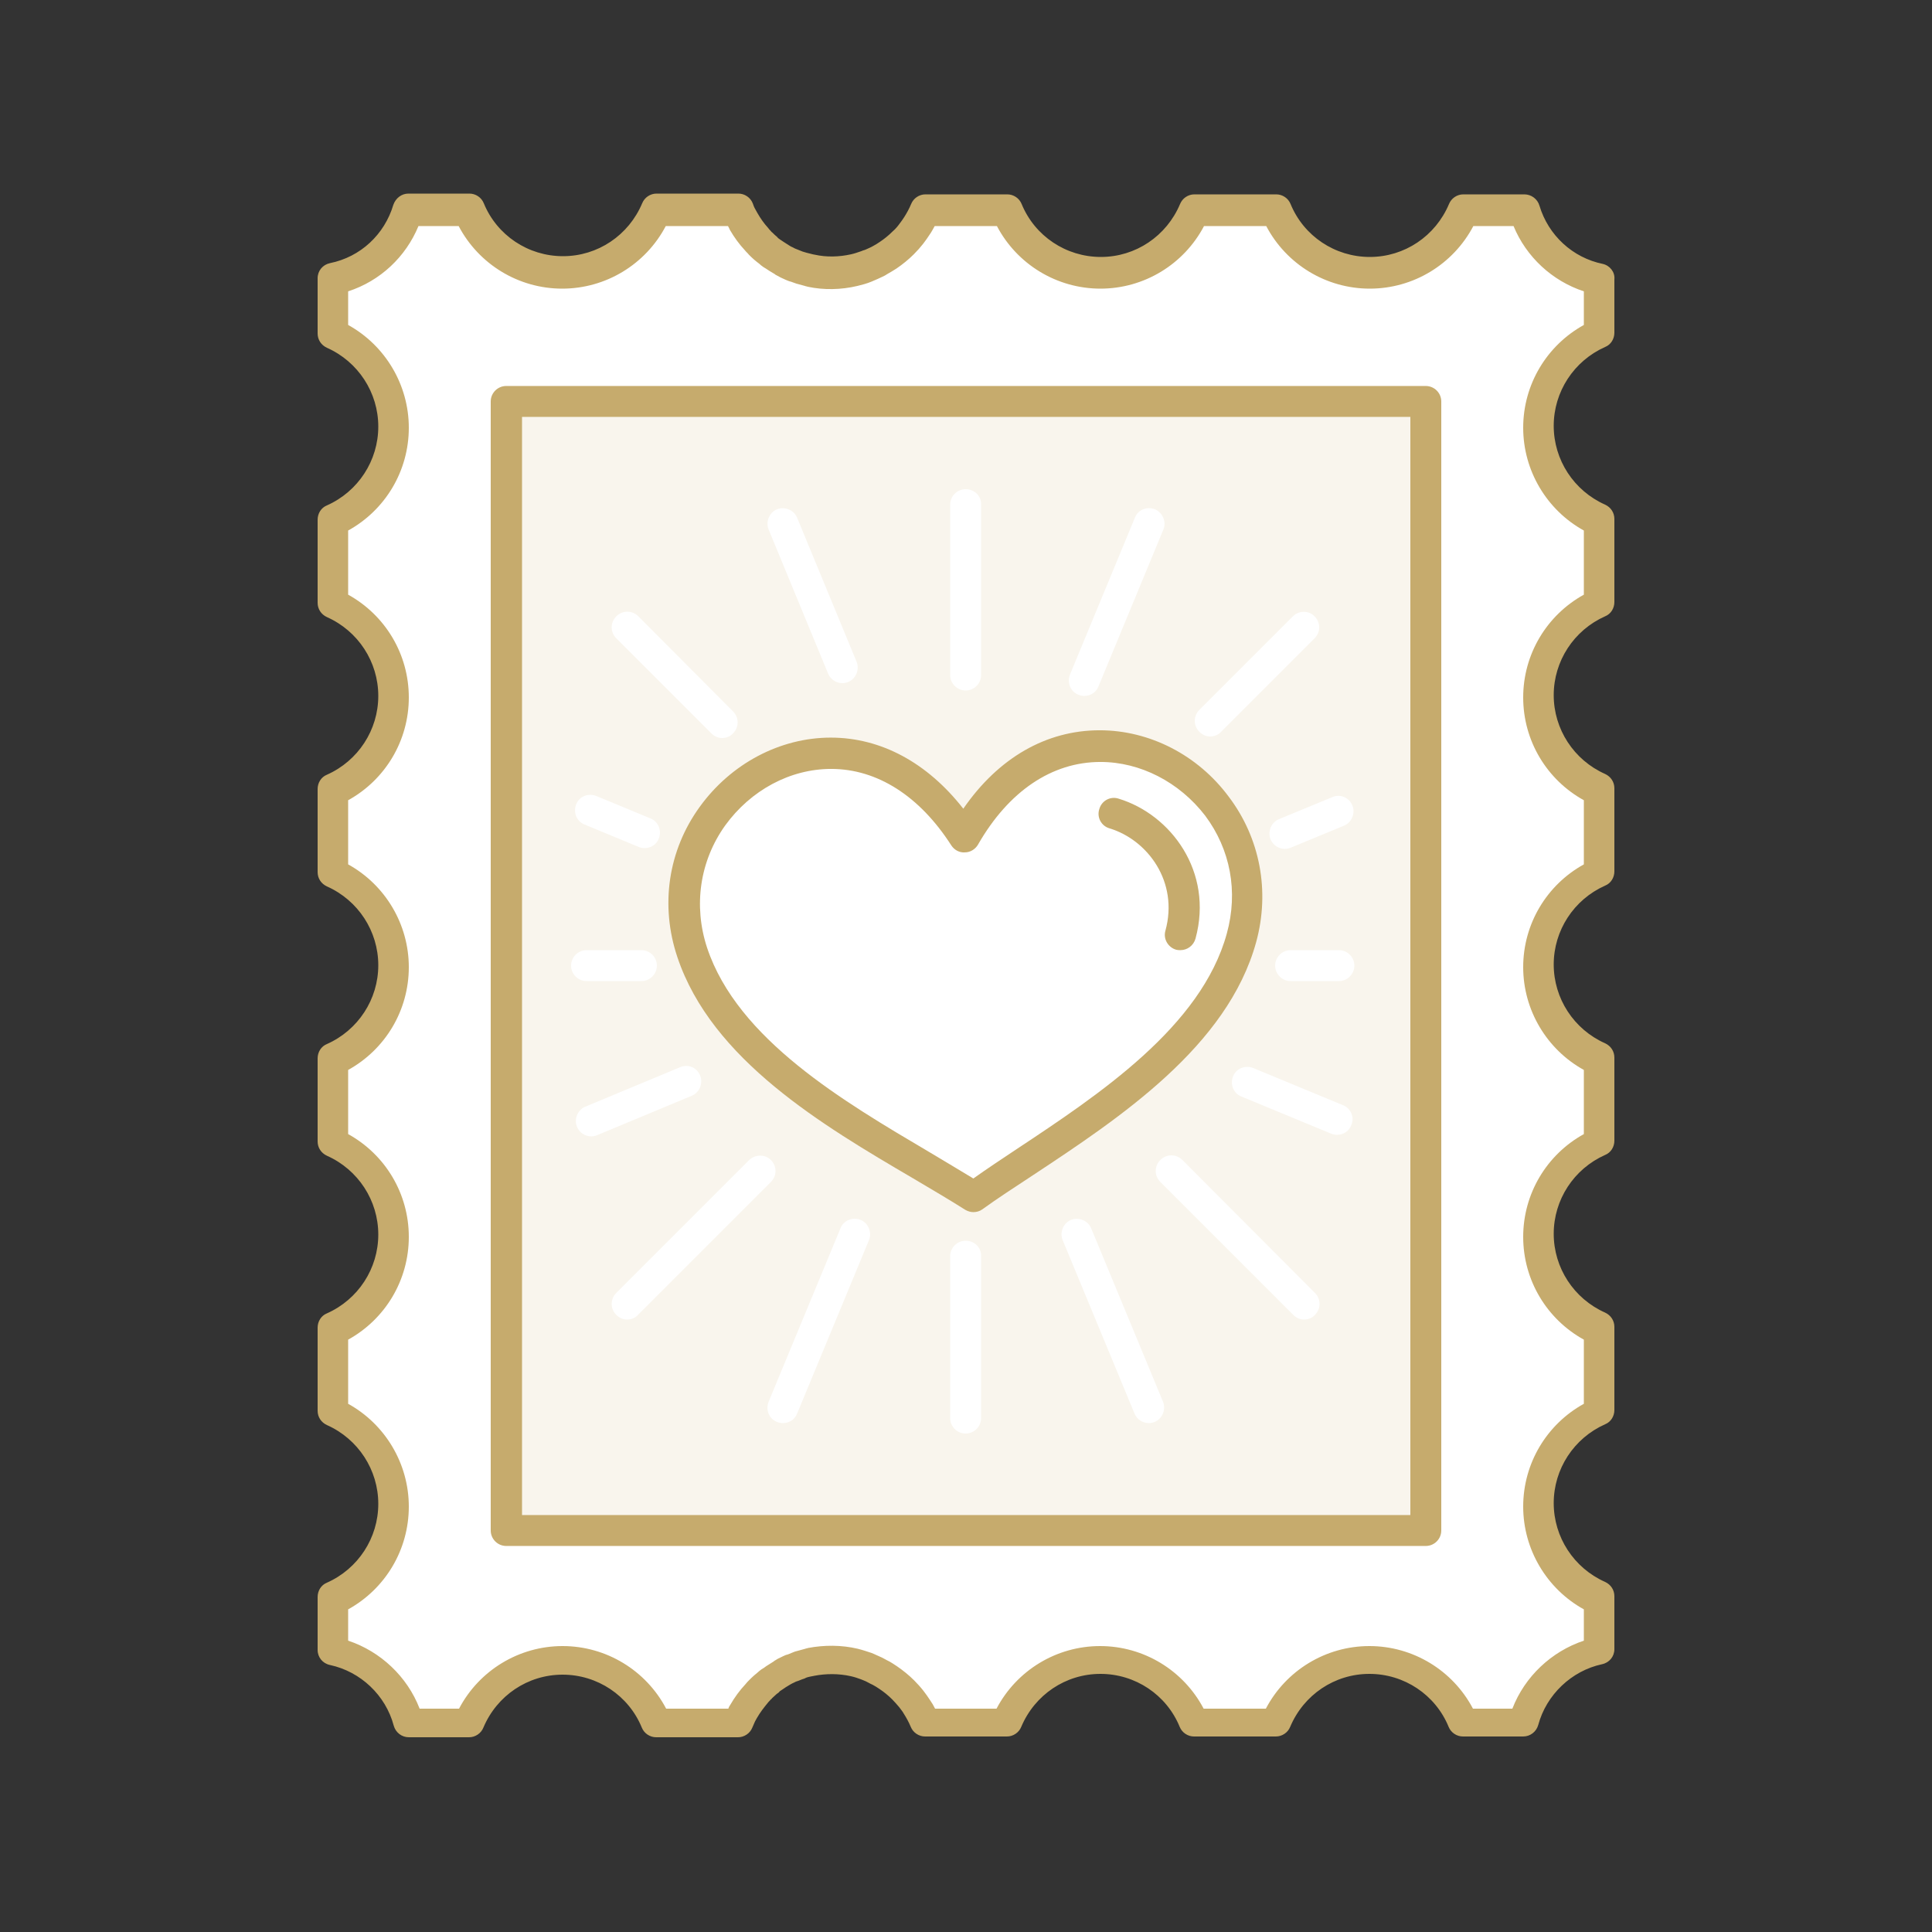
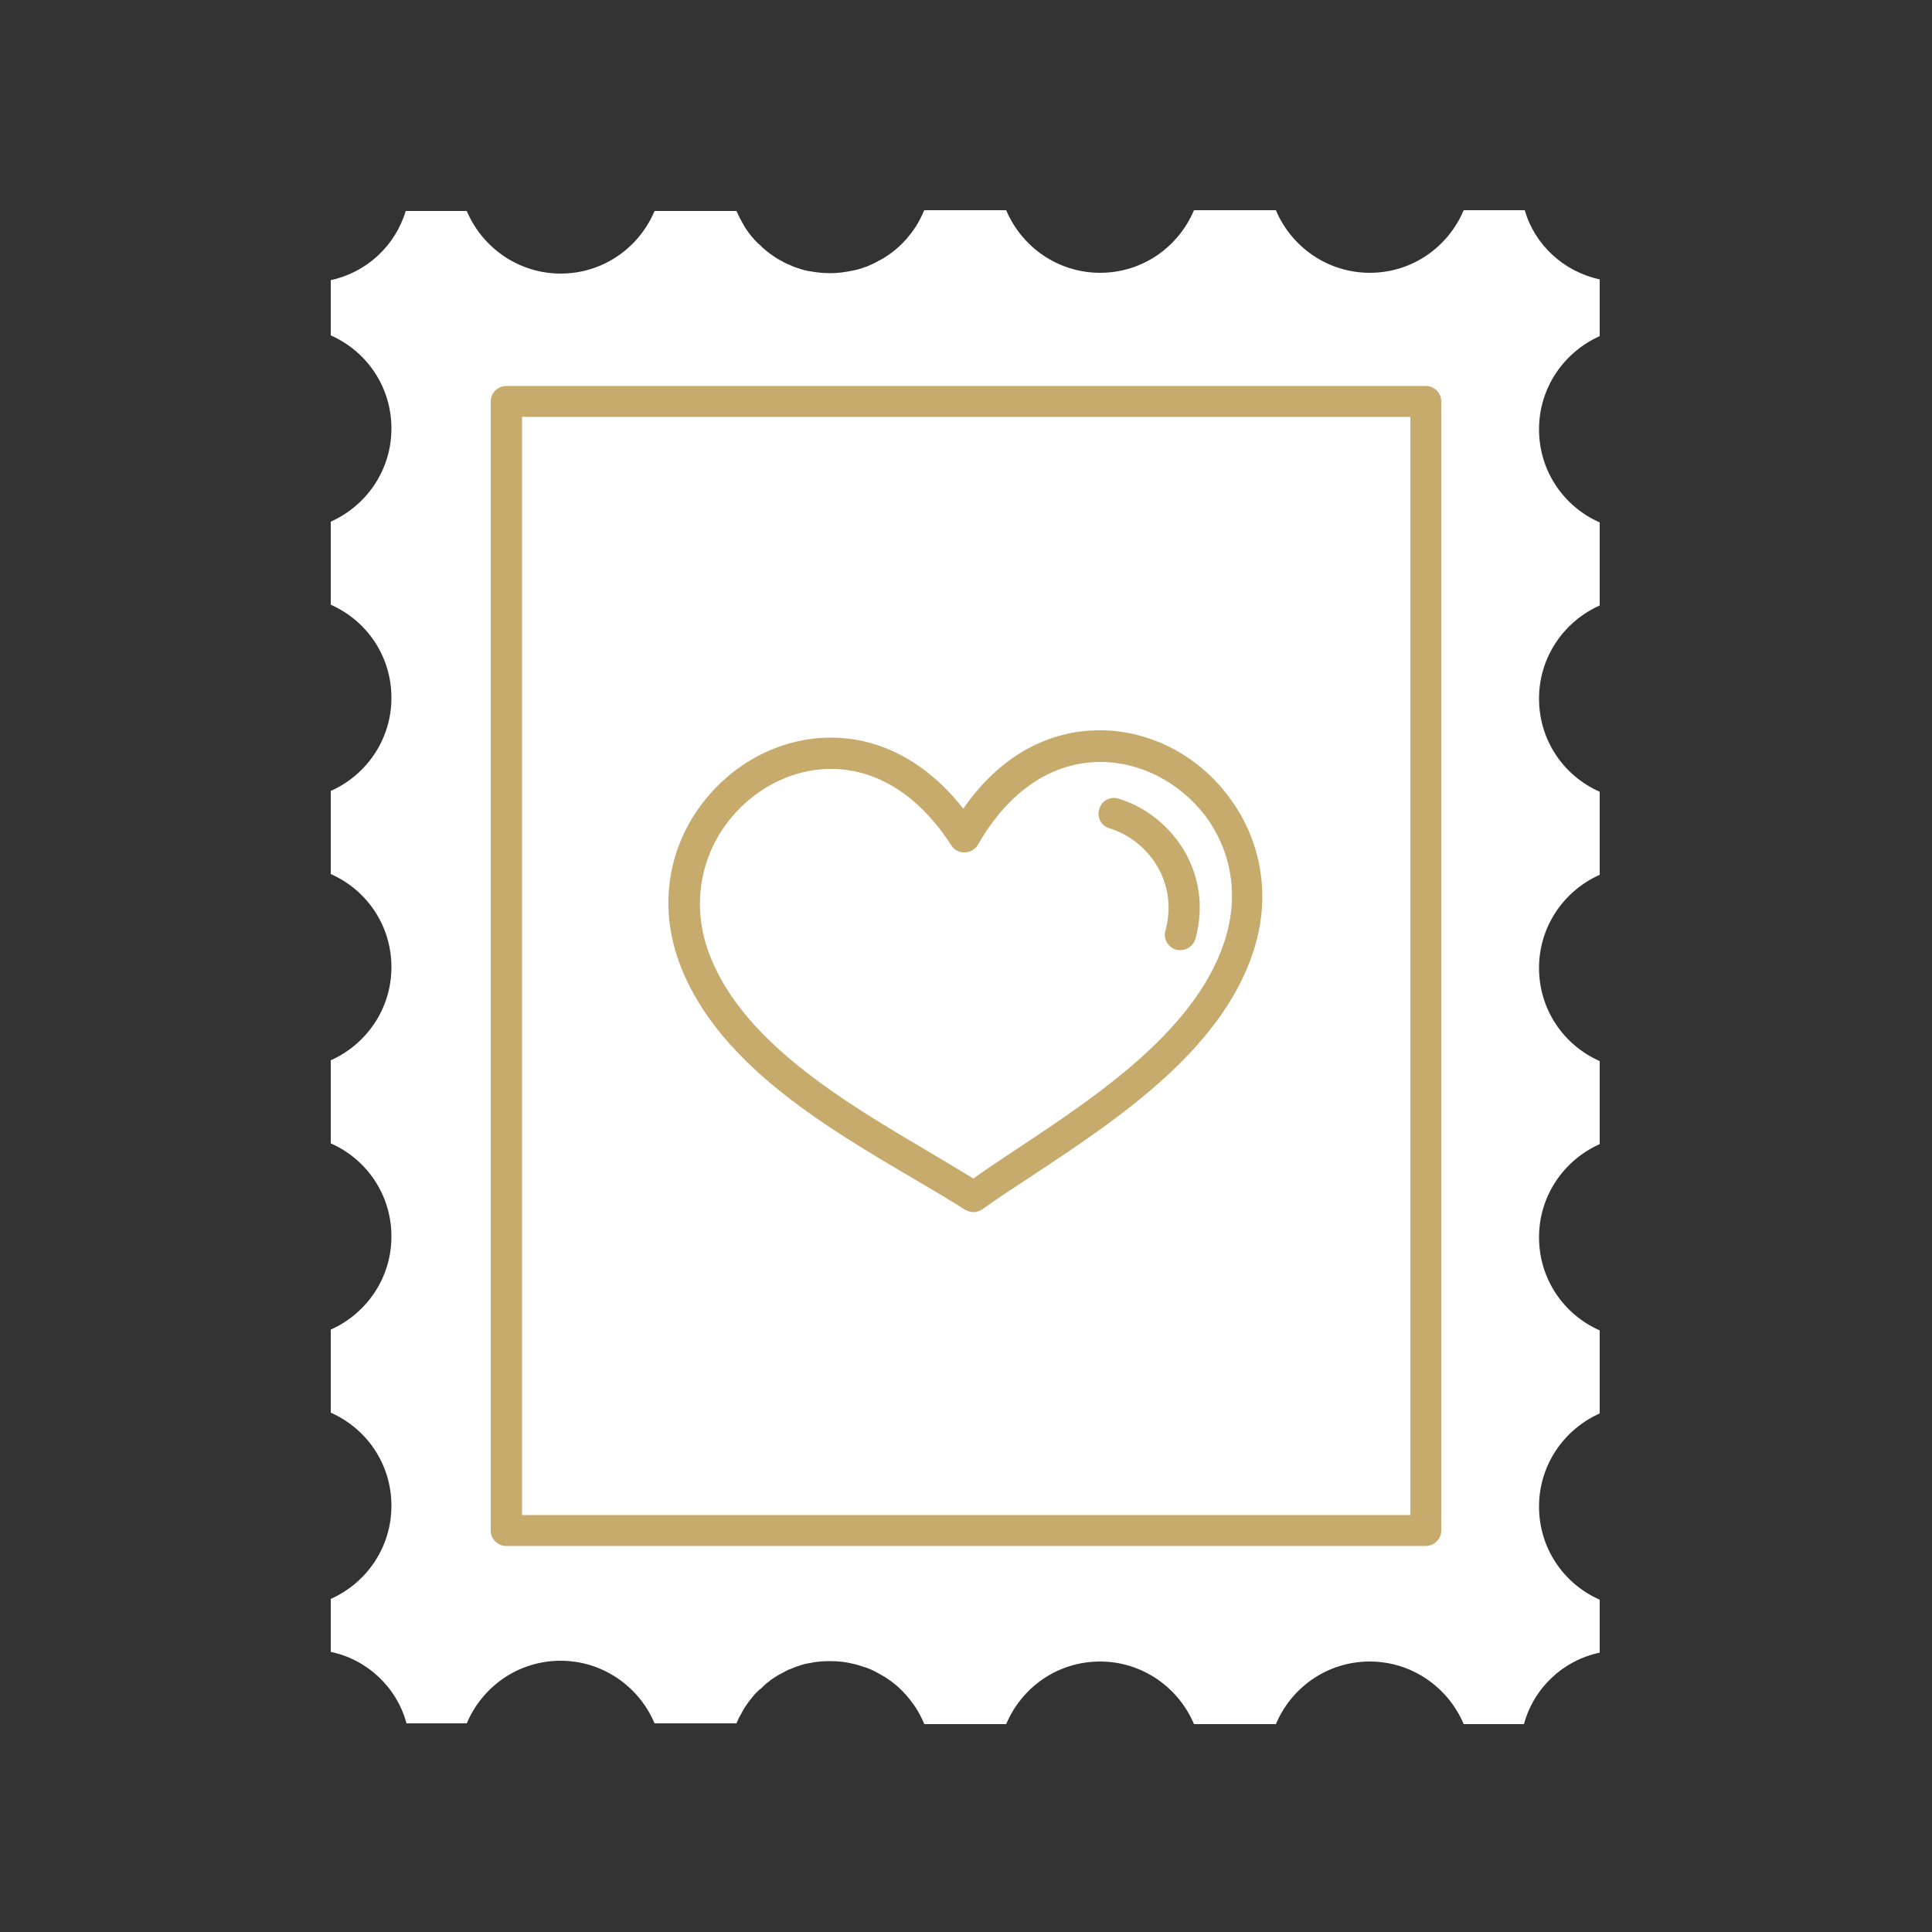
<svg xmlns="http://www.w3.org/2000/svg" width="80" height="80" viewBox="0 0 80 80" fill="none">
  <rect x="0" y="0" width="80" height="80" fill="#333333" stroke="none" />
  <path d="M63.136 8.704H60.608C59.968 10.224 58.48 11.296 56.72 11.296C54.976 11.296 53.472 10.224 52.832 8.704H49.44C48.8 10.224 47.312 11.296 45.552 11.296C43.808 11.296 42.304 10.224 41.664 8.704H38.272C38.176 8.928 38.064 9.152 37.936 9.36C37.856 9.472 37.792 9.584 37.696 9.696C37.6 9.824 37.488 9.952 37.36 10.08C37.168 10.272 36.96 10.448 36.736 10.592C36.624 10.672 36.512 10.736 36.384 10.8C36.32 10.832 36.272 10.864 36.208 10.896C36.112 10.944 36.016 10.976 35.92 11.024C35.888 11.04 35.856 11.056 35.824 11.056C35.664 11.12 35.504 11.168 35.328 11.2C35.024 11.264 34.704 11.312 34.384 11.312C34.096 11.312 33.808 11.28 33.536 11.232C33.504 11.232 33.472 11.216 33.44 11.216C33.344 11.2 33.232 11.168 33.136 11.136C33.072 11.12 33.008 11.088 32.944 11.072C32.88 11.056 32.816 11.024 32.752 10.992C32.688 10.96 32.624 10.944 32.56 10.912C32.496 10.88 32.432 10.848 32.384 10.816C32.352 10.8 32.32 10.784 32.288 10.768C32.192 10.72 32.112 10.656 32.032 10.608C31.984 10.576 31.92 10.528 31.872 10.496C31.824 10.448 31.76 10.416 31.712 10.368C31.632 10.304 31.552 10.24 31.488 10.16C31.456 10.144 31.44 10.112 31.408 10.096C31.36 10.048 31.312 10 31.264 9.952C31.056 9.728 30.88 9.488 30.736 9.216C30.704 9.152 30.672 9.104 30.64 9.04C30.592 8.944 30.544 8.848 30.496 8.736H27.104C26.464 10.256 24.976 11.328 23.216 11.328C21.472 11.328 19.968 10.256 19.328 8.736H16.8C16.368 10.176 15.184 11.28 13.696 11.6V13.888C15.184 14.544 16.208 16.016 16.208 17.744C16.208 19.472 15.168 20.944 13.696 21.6V25.04C15.184 25.696 16.208 27.168 16.208 28.896C16.208 30.624 15.168 32.096 13.696 32.752V36.192C15.184 36.848 16.208 38.32 16.208 40.048C16.208 41.776 15.168 43.248 13.696 43.904V47.344C15.184 48 16.208 49.472 16.208 51.2C16.208 52.928 15.168 54.4 13.696 55.056V58.496C15.184 59.152 16.208 60.624 16.208 62.352C16.208 64.08 15.168 65.552 13.696 66.208V68.4C15.216 68.72 16.432 69.872 16.832 71.36H19.328C19.968 69.84 21.456 68.768 23.216 68.768C24.96 68.768 26.464 69.84 27.104 71.36H30.496C30.544 71.264 30.576 71.152 30.64 71.056C30.672 70.992 30.704 70.944 30.736 70.88C30.88 70.608 31.072 70.368 31.264 70.144C31.312 70.096 31.36 70.048 31.408 70C31.424 69.984 31.456 69.952 31.488 69.936C31.568 69.872 31.632 69.792 31.712 69.728C31.76 69.68 31.824 69.648 31.872 69.6C31.92 69.552 31.984 69.52 32.032 69.488C32.112 69.424 32.208 69.376 32.288 69.328C32.32 69.312 32.352 69.296 32.384 69.28C32.448 69.248 32.496 69.216 32.56 69.184C32.624 69.152 32.688 69.12 32.752 69.104C32.816 69.072 32.88 69.056 32.944 69.024C33.008 69.008 33.072 68.976 33.136 68.96C33.232 68.928 33.328 68.896 33.44 68.88C33.472 68.88 33.504 68.864 33.536 68.864C33.808 68.8 34.096 68.784 34.384 68.784C34.704 68.784 35.024 68.816 35.328 68.896C35.504 68.928 35.664 68.992 35.824 69.04C35.856 69.056 35.888 69.056 35.92 69.072C36.016 69.104 36.112 69.152 36.208 69.2C36.272 69.232 36.336 69.264 36.384 69.296C36.496 69.36 36.624 69.424 36.736 69.504C36.96 69.648 37.168 69.824 37.36 70.016C37.472 70.128 37.584 70.256 37.696 70.4C37.776 70.512 37.856 70.608 37.936 70.736C38.064 70.944 38.176 71.152 38.272 71.392H41.664C42.304 69.872 43.792 68.8 45.552 68.8C47.296 68.8 48.8 69.872 49.44 71.392H52.832C53.472 69.872 54.96 68.8 56.72 68.8C58.464 68.8 59.968 69.872 60.608 71.392H63.104C63.504 69.904 64.72 68.752 66.24 68.432V66.24C64.752 65.584 63.728 64.112 63.728 62.384C63.728 60.656 64.768 59.184 66.24 58.528V55.088C64.752 54.432 63.728 52.96 63.728 51.232C63.728 49.504 64.768 48.032 66.24 47.376V43.936C64.752 43.28 63.728 41.808 63.728 40.08C63.728 38.352 64.768 36.88 66.24 36.224V32.784C64.752 32.128 63.728 30.656 63.728 28.928C63.728 27.2 64.768 25.728 66.24 25.072V21.632C64.752 20.976 63.728 19.504 63.728 17.776C63.728 16.048 64.768 14.576 66.24 13.92V11.568C64.752 11.248 63.552 10.144 63.136 8.704Z" fill="white" />
-   <path d="M66.368 10.928C65.12 10.672 64.112 9.744 63.744 8.512C63.664 8.24 63.408 8.048 63.12 8.048H60.592C60.336 8.048 60.096 8.208 60 8.448C59.44 9.776 58.16 10.64 56.72 10.64C55.28 10.64 53.984 9.776 53.44 8.448C53.344 8.208 53.104 8.048 52.848 8.048H49.456C49.2 8.048 48.96 8.208 48.864 8.448C48.304 9.776 47.024 10.64 45.584 10.64C44.144 10.64 42.848 9.776 42.304 8.448C42.208 8.208 41.968 8.048 41.712 8.048H38.32C38.064 8.048 37.824 8.208 37.728 8.448C37.648 8.64 37.552 8.816 37.44 8.992C37.376 9.088 37.312 9.184 37.248 9.264C37.168 9.376 37.072 9.488 36.96 9.584C36.8 9.744 36.624 9.888 36.432 10.016C36.336 10.08 36.24 10.144 36.144 10.192C36.096 10.224 36.048 10.24 35.984 10.272C35.904 10.304 35.824 10.352 35.744 10.368C35.712 10.384 35.696 10.384 35.664 10.4C35.52 10.448 35.392 10.496 35.248 10.528C34.752 10.64 34.224 10.656 33.728 10.544C33.696 10.544 33.664 10.528 33.648 10.528C33.568 10.512 33.472 10.48 33.392 10.464C33.344 10.448 33.28 10.432 33.232 10.416C33.184 10.4 33.12 10.368 33.072 10.352C33.024 10.336 32.96 10.304 32.912 10.288C32.864 10.256 32.816 10.24 32.752 10.208C32.72 10.192 32.704 10.176 32.672 10.16C32.592 10.112 32.528 10.064 32.448 10.016C32.4 9.984 32.352 9.952 32.304 9.92C32.256 9.888 32.208 9.856 32.176 9.808C32.112 9.76 32.048 9.696 31.984 9.632C31.968 9.616 31.936 9.6 31.92 9.568C31.872 9.52 31.84 9.488 31.808 9.44C31.632 9.248 31.488 9.04 31.36 8.816C31.328 8.768 31.312 8.72 31.28 8.672C31.232 8.592 31.2 8.512 31.168 8.416C31.072 8.176 30.832 8.016 30.576 8.016H27.184C26.928 8.016 26.688 8.176 26.592 8.416C26.032 9.744 24.752 10.608 23.312 10.608C21.872 10.608 20.576 9.744 20.032 8.416C19.936 8.176 19.696 8.016 19.44 8.016H16.912C16.624 8.016 16.384 8.208 16.288 8.48C15.92 9.712 14.928 10.64 13.664 10.896C13.36 10.96 13.152 11.216 13.152 11.52V13.808C13.152 14.064 13.296 14.288 13.536 14.4C14.832 14.976 15.664 16.256 15.664 17.664C15.664 19.072 14.832 20.352 13.536 20.928C13.296 21.024 13.152 21.264 13.152 21.52V24.96C13.152 25.216 13.296 25.44 13.536 25.552C14.832 26.128 15.664 27.408 15.664 28.816C15.664 30.224 14.832 31.504 13.536 32.08C13.296 32.176 13.152 32.416 13.152 32.672V36.112C13.152 36.368 13.296 36.592 13.536 36.704C14.832 37.28 15.664 38.56 15.664 39.968C15.664 41.376 14.832 42.656 13.536 43.232C13.296 43.328 13.152 43.568 13.152 43.824V47.264C13.152 47.52 13.296 47.744 13.536 47.856C14.832 48.432 15.664 49.712 15.664 51.12C15.664 52.528 14.832 53.808 13.536 54.384C13.296 54.48 13.152 54.72 13.152 54.976V58.416C13.152 58.672 13.296 58.896 13.536 59.008C14.832 59.584 15.664 60.864 15.664 62.272C15.664 63.68 14.832 64.96 13.536 65.536C13.296 65.632 13.152 65.872 13.152 66.128V68.32C13.152 68.624 13.36 68.88 13.664 68.944C14.928 69.216 15.968 70.192 16.304 71.456C16.384 71.744 16.64 71.936 16.928 71.936H19.424C19.68 71.936 19.92 71.776 20.016 71.536C20.576 70.208 21.856 69.344 23.296 69.344C24.736 69.344 26.032 70.208 26.576 71.536C26.672 71.776 26.912 71.936 27.168 71.936H30.56C30.816 71.936 31.056 71.776 31.152 71.536C31.184 71.456 31.232 71.36 31.264 71.28C31.296 71.232 31.312 71.184 31.344 71.136C31.472 70.912 31.632 70.704 31.792 70.512C31.824 70.464 31.872 70.432 31.904 70.384C31.92 70.368 31.952 70.352 31.968 70.32C32.032 70.256 32.096 70.208 32.16 70.144C32.208 70.112 32.256 70.08 32.288 70.032L32.432 69.936C32.496 69.888 32.576 69.84 32.656 69.792C32.688 69.776 32.704 69.76 32.736 69.744C32.784 69.712 32.832 69.696 32.896 69.664C32.944 69.632 33.008 69.616 33.056 69.6C33.104 69.584 33.168 69.552 33.216 69.536C33.264 69.52 33.328 69.504 33.376 69.472C33.456 69.44 33.552 69.424 33.632 69.408C33.664 69.408 33.696 69.392 33.712 69.392C34.208 69.296 34.736 69.296 35.232 69.408C35.376 69.44 35.52 69.488 35.648 69.536C35.68 69.552 35.696 69.552 35.728 69.568C35.808 69.6 35.888 69.632 35.968 69.68C36.016 69.712 36.064 69.728 36.128 69.76C36.224 69.808 36.32 69.872 36.416 69.936C36.608 70.064 36.784 70.208 36.944 70.368C37.04 70.464 37.136 70.576 37.232 70.688C37.296 70.784 37.376 70.864 37.424 70.96C37.536 71.136 37.632 71.312 37.712 71.504C37.808 71.744 38.048 71.904 38.304 71.904H41.696C41.952 71.904 42.192 71.744 42.288 71.504C42.848 70.176 44.128 69.312 45.568 69.312C47.008 69.312 48.304 70.176 48.848 71.504C48.944 71.744 49.184 71.904 49.44 71.904H52.832C53.088 71.904 53.328 71.744 53.424 71.504C53.984 70.176 55.264 69.312 56.704 69.312C58.144 69.312 59.44 70.176 59.984 71.504C60.08 71.744 60.32 71.904 60.576 71.904H63.072C63.36 71.904 63.616 71.712 63.696 71.424C64.032 70.176 65.072 69.184 66.336 68.912C66.64 68.848 66.848 68.592 66.848 68.288V66.096C66.848 65.84 66.704 65.616 66.464 65.504C65.168 64.928 64.336 63.648 64.336 62.24C64.336 60.832 65.168 59.552 66.464 58.976C66.704 58.88 66.848 58.64 66.848 58.384V54.944C66.848 54.688 66.704 54.464 66.464 54.352C65.168 53.776 64.336 52.496 64.336 51.088C64.336 49.68 65.168 48.4 66.464 47.824C66.704 47.728 66.848 47.488 66.848 47.232V43.792C66.848 43.536 66.704 43.312 66.464 43.2C65.168 42.624 64.336 41.344 64.336 39.936C64.336 38.528 65.168 37.248 66.464 36.672C66.704 36.576 66.848 36.336 66.848 36.08V32.64C66.848 32.384 66.704 32.16 66.464 32.048C65.168 31.472 64.336 30.192 64.336 28.784C64.336 27.376 65.168 26.096 66.464 25.52C66.704 25.424 66.848 25.184 66.848 24.928V21.488C66.848 21.232 66.704 21.008 66.464 20.896C65.168 20.32 64.336 19.04 64.336 17.632C64.336 16.224 65.168 14.944 66.464 14.368C66.704 14.272 66.848 14.032 66.848 13.776V11.568C66.88 11.264 66.656 10.992 66.368 10.928ZM65.584 13.456C64.048 14.304 63.072 15.92 63.072 17.712C63.072 19.488 64.048 21.12 65.584 21.968V24.624C64.048 25.472 63.072 27.088 63.072 28.88C63.072 30.672 64.048 32.288 65.584 33.136V35.792C64.048 36.64 63.072 38.256 63.072 40.048C63.072 41.824 64.048 43.456 65.584 44.304V46.96C64.048 47.808 63.072 49.424 63.072 51.216C63.072 53.008 64.048 54.624 65.584 55.472V58.128C64.048 58.976 63.072 60.592 63.072 62.384C63.072 64.16 64.048 65.792 65.584 66.64V67.936C64.24 68.384 63.136 69.424 62.624 70.752H60.992C60.16 69.168 58.512 68.16 56.704 68.16C54.896 68.16 53.248 69.168 52.416 70.752H49.84C49.008 69.168 47.36 68.16 45.552 68.16C43.744 68.16 42.096 69.168 41.264 70.752H38.72C38.656 70.624 38.592 70.512 38.512 70.4C38.432 70.272 38.336 70.144 38.24 70.016C38.128 69.872 37.984 69.712 37.856 69.584C37.632 69.36 37.392 69.168 37.136 68.992C37.008 68.912 36.88 68.816 36.736 68.752C36.672 68.72 36.592 68.672 36.528 68.64C36.416 68.592 36.32 68.544 36.208 68.496C36.176 68.48 36.128 68.464 36.096 68.448C35.904 68.384 35.712 68.32 35.52 68.272C34.848 68.112 34.128 68.112 33.456 68.24C33.424 68.256 33.376 68.256 33.344 68.272C33.232 68.304 33.104 68.336 32.992 68.368C32.912 68.384 32.848 68.416 32.768 68.448C32.688 68.48 32.624 68.512 32.544 68.528C32.464 68.56 32.4 68.592 32.336 68.624C32.272 68.656 32.192 68.688 32.128 68.736C32.096 68.752 32.064 68.768 32.032 68.8C31.936 68.864 31.824 68.928 31.728 68.992C31.664 69.04 31.6 69.088 31.536 69.12C31.472 69.168 31.408 69.216 31.36 69.264C31.264 69.344 31.184 69.408 31.104 69.488C31.072 69.52 31.056 69.536 31.024 69.568C30.976 69.616 30.912 69.68 30.864 69.744C30.624 70 30.416 70.288 30.24 70.592C30.208 70.64 30.176 70.688 30.16 70.752H27.584C26.752 69.168 25.104 68.16 23.296 68.16C21.488 68.16 19.84 69.168 19.008 70.752H17.376C16.864 69.424 15.76 68.384 14.416 67.936V66.64C15.952 65.792 16.928 64.176 16.928 62.384C16.928 60.608 15.952 58.976 14.416 58.128V55.472C15.952 54.624 16.928 53.008 16.928 51.216C16.928 49.424 15.952 47.808 14.416 46.96V44.304C15.952 43.456 16.928 41.84 16.928 40.048C16.928 38.272 15.952 36.64 14.416 35.792V33.136C15.952 32.288 16.928 30.672 16.928 28.88C16.928 27.088 15.952 25.472 14.416 24.624V21.968C15.952 21.12 16.928 19.504 16.928 17.712C16.928 15.936 15.952 14.304 14.416 13.456V12.064C15.744 11.632 16.8 10.64 17.328 9.36H18.992C19.824 10.944 21.472 11.952 23.28 11.952C25.088 11.952 26.736 10.944 27.568 9.36H30.144C30.176 9.408 30.192 9.456 30.224 9.52C30.4 9.824 30.608 10.112 30.848 10.368C30.896 10.432 30.96 10.48 31.008 10.544C31.04 10.576 31.056 10.592 31.088 10.624C31.168 10.704 31.264 10.784 31.344 10.848C31.408 10.896 31.472 10.944 31.52 10.992C31.584 11.04 31.648 11.088 31.712 11.12C31.808 11.184 31.904 11.248 32.016 11.312C32.048 11.328 32.08 11.344 32.112 11.376C32.176 11.408 32.256 11.456 32.32 11.488C32.384 11.52 32.464 11.552 32.528 11.584C32.608 11.616 32.672 11.648 32.752 11.664C32.832 11.696 32.896 11.712 32.976 11.744C33.088 11.776 33.2 11.808 33.328 11.84C33.36 11.856 33.408 11.856 33.44 11.872C34.112 12.016 34.832 12 35.504 11.84C35.696 11.792 35.888 11.744 36.08 11.664C36.112 11.648 36.16 11.632 36.192 11.616C36.304 11.568 36.416 11.52 36.512 11.472C36.576 11.44 36.656 11.408 36.72 11.36C36.864 11.28 36.992 11.2 37.12 11.12C37.376 10.944 37.616 10.752 37.84 10.528C37.984 10.384 38.112 10.24 38.224 10.096C38.32 9.968 38.416 9.84 38.496 9.712C38.576 9.6 38.64 9.472 38.704 9.36H41.28C42.112 10.944 43.76 11.952 45.568 11.952C47.376 11.952 49.024 10.944 49.856 9.36H52.432C53.264 10.944 54.912 11.952 56.72 11.952C58.528 11.952 60.176 10.944 61.008 9.36H62.672C63.2 10.64 64.272 11.632 65.584 12.064V13.456Z" fill="#C6AB6D" />
-   <path d="M20.96 16.623H59.024V63.375H20.96V16.623Z" fill="#F9F5ED" />
  <path d="M59.04 15.983H20.96C20.608 15.983 20.32 16.271 20.32 16.623V63.375C20.32 63.727 20.608 64.015 20.96 64.015H59.04C59.392 64.015 59.68 63.727 59.68 63.375V16.623C59.68 16.271 59.392 15.983 59.04 15.983ZM58.384 62.735H21.616V17.263H58.4V62.735H58.384Z" fill="#C6AB6D" />
  <path d="M39.92 34.639C35.216 27.311 26.496 32.959 28.656 39.423C30.288 44.303 36.48 47.119 40.32 49.551C44.016 46.911 50.064 43.775 51.424 38.815C53.232 32.239 44.224 27.071 39.92 34.639Z" fill="white" />
  <path d="M45.536 30.239C43.328 30.239 41.344 31.375 39.888 33.487C38.4 31.583 36.48 30.543 34.4 30.543C32.304 30.543 30.272 31.615 28.976 33.407C27.664 35.215 27.328 37.487 28.048 39.631C29.472 43.887 34.08 46.607 37.792 48.783C38.576 49.247 39.312 49.679 39.968 50.095C40.08 50.159 40.192 50.191 40.304 50.191C40.432 50.191 40.56 50.159 40.672 50.079C41.312 49.615 42.032 49.151 42.784 48.655C46.368 46.287 50.832 43.327 52.016 39.007C52.592 36.895 52.176 34.703 50.88 32.991C49.6 31.263 47.6 30.239 45.536 30.239ZM50.8 38.655C49.744 42.511 45.504 45.327 42.096 47.583C41.472 47.999 40.864 48.399 40.304 48.799C39.728 48.447 39.104 48.079 38.464 47.695C34.944 45.615 30.544 43.039 29.28 39.247C28.704 37.503 28.976 35.647 30.032 34.175C31.088 32.719 32.72 31.839 34.416 31.839C36.32 31.839 38.08 32.959 39.392 35.007C39.52 35.199 39.728 35.311 39.952 35.295C40.176 35.295 40.384 35.167 40.496 34.975C41.76 32.767 43.552 31.551 45.568 31.551C47.216 31.551 48.832 32.383 49.904 33.775C50.944 35.167 51.28 36.911 50.8 38.655Z" fill="#C6AB6D" />
  <path d="M46.32 33.071C45.984 32.959 45.616 33.151 45.52 33.503C45.408 33.839 45.6 34.207 45.952 34.303C47.52 34.783 48.816 36.511 48.256 38.543C48.16 38.879 48.368 39.231 48.704 39.327C48.768 39.343 48.816 39.343 48.88 39.343C49.168 39.343 49.424 39.151 49.504 38.863C50.256 36.095 48.48 33.727 46.32 33.071Z" fill="#C6AB6D" />
  <path d="M39.985 20.256C39.633 20.256 39.345 20.544 39.345 20.896V27.952C39.345 28.304 39.633 28.592 39.985 28.592C40.337 28.592 40.625 28.304 40.625 27.952V20.896C40.641 20.544 40.353 20.256 39.985 20.256Z" fill="white" />
  <path d="M39.985 51.376C39.633 51.376 39.345 51.664 39.345 52.016V58.72C39.345 59.072 39.633 59.36 39.985 59.36C40.337 59.36 40.625 59.072 40.625 58.72V52.016C40.641 51.664 40.353 51.376 39.985 51.376Z" fill="white" />
  <path d="M33.008 21.44C32.88 21.12 32.496 20.96 32.176 21.088C31.857 21.216 31.697 21.6 31.825 21.92L34.288 27.888C34.385 28.128 34.624 28.288 34.88 28.288C34.961 28.288 35.041 28.272 35.12 28.24C35.441 28.112 35.6 27.728 35.472 27.408L33.008 21.44Z" fill="white" />
  <path d="M45.184 50.864C45.056 50.544 44.672 50.384 44.352 50.512C44.032 50.64 43.872 51.024 44 51.344L46.976 58.528C47.072 58.768 47.312 58.928 47.568 58.928C47.648 58.928 47.728 58.912 47.808 58.88C48.128 58.752 48.288 58.368 48.16 58.048L45.184 50.864Z" fill="white" />
-   <path d="M47.824 21.088C47.488 20.96 47.12 21.104 46.992 21.44L44.304 27.936C44.176 28.256 44.32 28.64 44.656 28.768C44.736 28.8 44.816 28.816 44.896 28.816C45.152 28.816 45.392 28.672 45.488 28.416L48.176 21.92C48.304 21.6 48.144 21.232 47.824 21.088Z" fill="white" />
+   <path d="M47.824 21.088L44.304 27.936C44.176 28.256 44.32 28.64 44.656 28.768C44.736 28.8 44.816 28.816 44.896 28.816C45.152 28.816 45.392 28.672 45.488 28.416L48.176 21.92C48.304 21.6 48.144 21.232 47.824 21.088Z" fill="white" />
  <path d="M35.633 50.512C35.313 50.384 34.929 50.528 34.801 50.864L31.825 58.048C31.697 58.368 31.841 58.752 32.177 58.88C32.257 58.912 32.337 58.928 32.417 58.928C32.673 58.928 32.913 58.784 33.009 58.528L35.985 51.344C36.113 51.024 35.953 50.64 35.633 50.512Z" fill="white" />
  <path d="M55.169 33.007L52.961 33.919C52.641 34.047 52.481 34.431 52.609 34.751C52.705 34.991 52.945 35.151 53.201 35.151C53.281 35.151 53.361 35.135 53.441 35.103L55.649 34.191C55.969 34.063 56.129 33.679 56.001 33.359C55.873 33.023 55.489 32.863 55.169 33.007Z" fill="white" />
  <path d="M28.161 44.191L24.241 45.823C23.921 45.951 23.761 46.335 23.889 46.655C23.985 46.895 24.225 47.055 24.481 47.055C24.561 47.055 24.641 47.039 24.721 47.007L28.641 45.375C28.961 45.247 29.121 44.863 28.993 44.543C28.865 44.207 28.497 44.047 28.161 44.191Z" fill="white" />
  <path d="M55.601 45.759L51.889 44.223C51.569 44.095 51.185 44.239 51.057 44.575C50.929 44.895 51.073 45.279 51.409 45.407L55.121 46.943C55.201 46.975 55.281 46.991 55.361 46.991C55.617 46.991 55.857 46.847 55.953 46.591C56.097 46.271 55.937 45.887 55.601 45.759Z" fill="white" />
  <path d="M26.929 33.887L24.689 32.959C24.353 32.831 23.985 32.975 23.857 33.311C23.729 33.631 23.873 34.015 24.209 34.143L26.449 35.071C26.529 35.103 26.609 35.119 26.689 35.119C26.945 35.119 27.185 34.975 27.281 34.719C27.409 34.399 27.265 34.015 26.929 33.887Z" fill="white" />
-   <path d="M53.537 25.52L49.665 29.392C49.409 29.648 49.409 30.048 49.665 30.304C49.793 30.432 49.953 30.496 50.113 30.496C50.273 30.496 50.449 30.432 50.561 30.304L54.433 26.432C54.689 26.176 54.689 25.776 54.433 25.52C54.209 25.28 53.793 25.264 53.537 25.52Z" fill="white" />
  <path d="M31.024 48.032L25.52 53.536C25.264 53.792 25.264 54.192 25.52 54.448C25.648 54.576 25.808 54.64 25.968 54.64C26.128 54.64 26.304 54.576 26.416 54.448L31.92 48.944C32.176 48.688 32.176 48.288 31.92 48.032C31.68 47.792 31.28 47.792 31.024 48.032Z" fill="white" />
  <path d="M48.96 48.032C48.704 47.776 48.304 47.776 48.048 48.032C47.792 48.288 47.792 48.688 48.048 48.944L53.552 54.448C53.68 54.576 53.84 54.64 54 54.64C54.16 54.64 54.336 54.576 54.448 54.448C54.704 54.192 54.704 53.792 54.448 53.536L48.96 48.032Z" fill="white" />
  <path d="M26.432 25.52C26.176 25.264 25.776 25.264 25.52 25.52C25.264 25.776 25.264 26.176 25.52 26.432L29.456 30.368C29.584 30.496 29.744 30.56 29.904 30.56C30.064 30.56 30.24 30.496 30.352 30.368C30.608 30.112 30.608 29.712 30.352 29.456L26.432 25.52Z" fill="white" />
  <path d="M55.441 39.344H53.441C53.089 39.344 52.801 39.632 52.801 39.984C52.801 40.336 53.089 40.624 53.441 40.624H55.441C55.793 40.624 56.081 40.336 56.081 39.984C56.081 39.632 55.793 39.344 55.441 39.344Z" fill="white" />
  <path d="M26.56 39.344H24.288C23.936 39.344 23.648 39.632 23.648 39.984C23.648 40.336 23.936 40.624 24.288 40.624H26.56C26.912 40.624 27.2 40.336 27.2 39.984C27.2 39.632 26.912 39.344 26.56 39.344Z" fill="white" />
</svg>